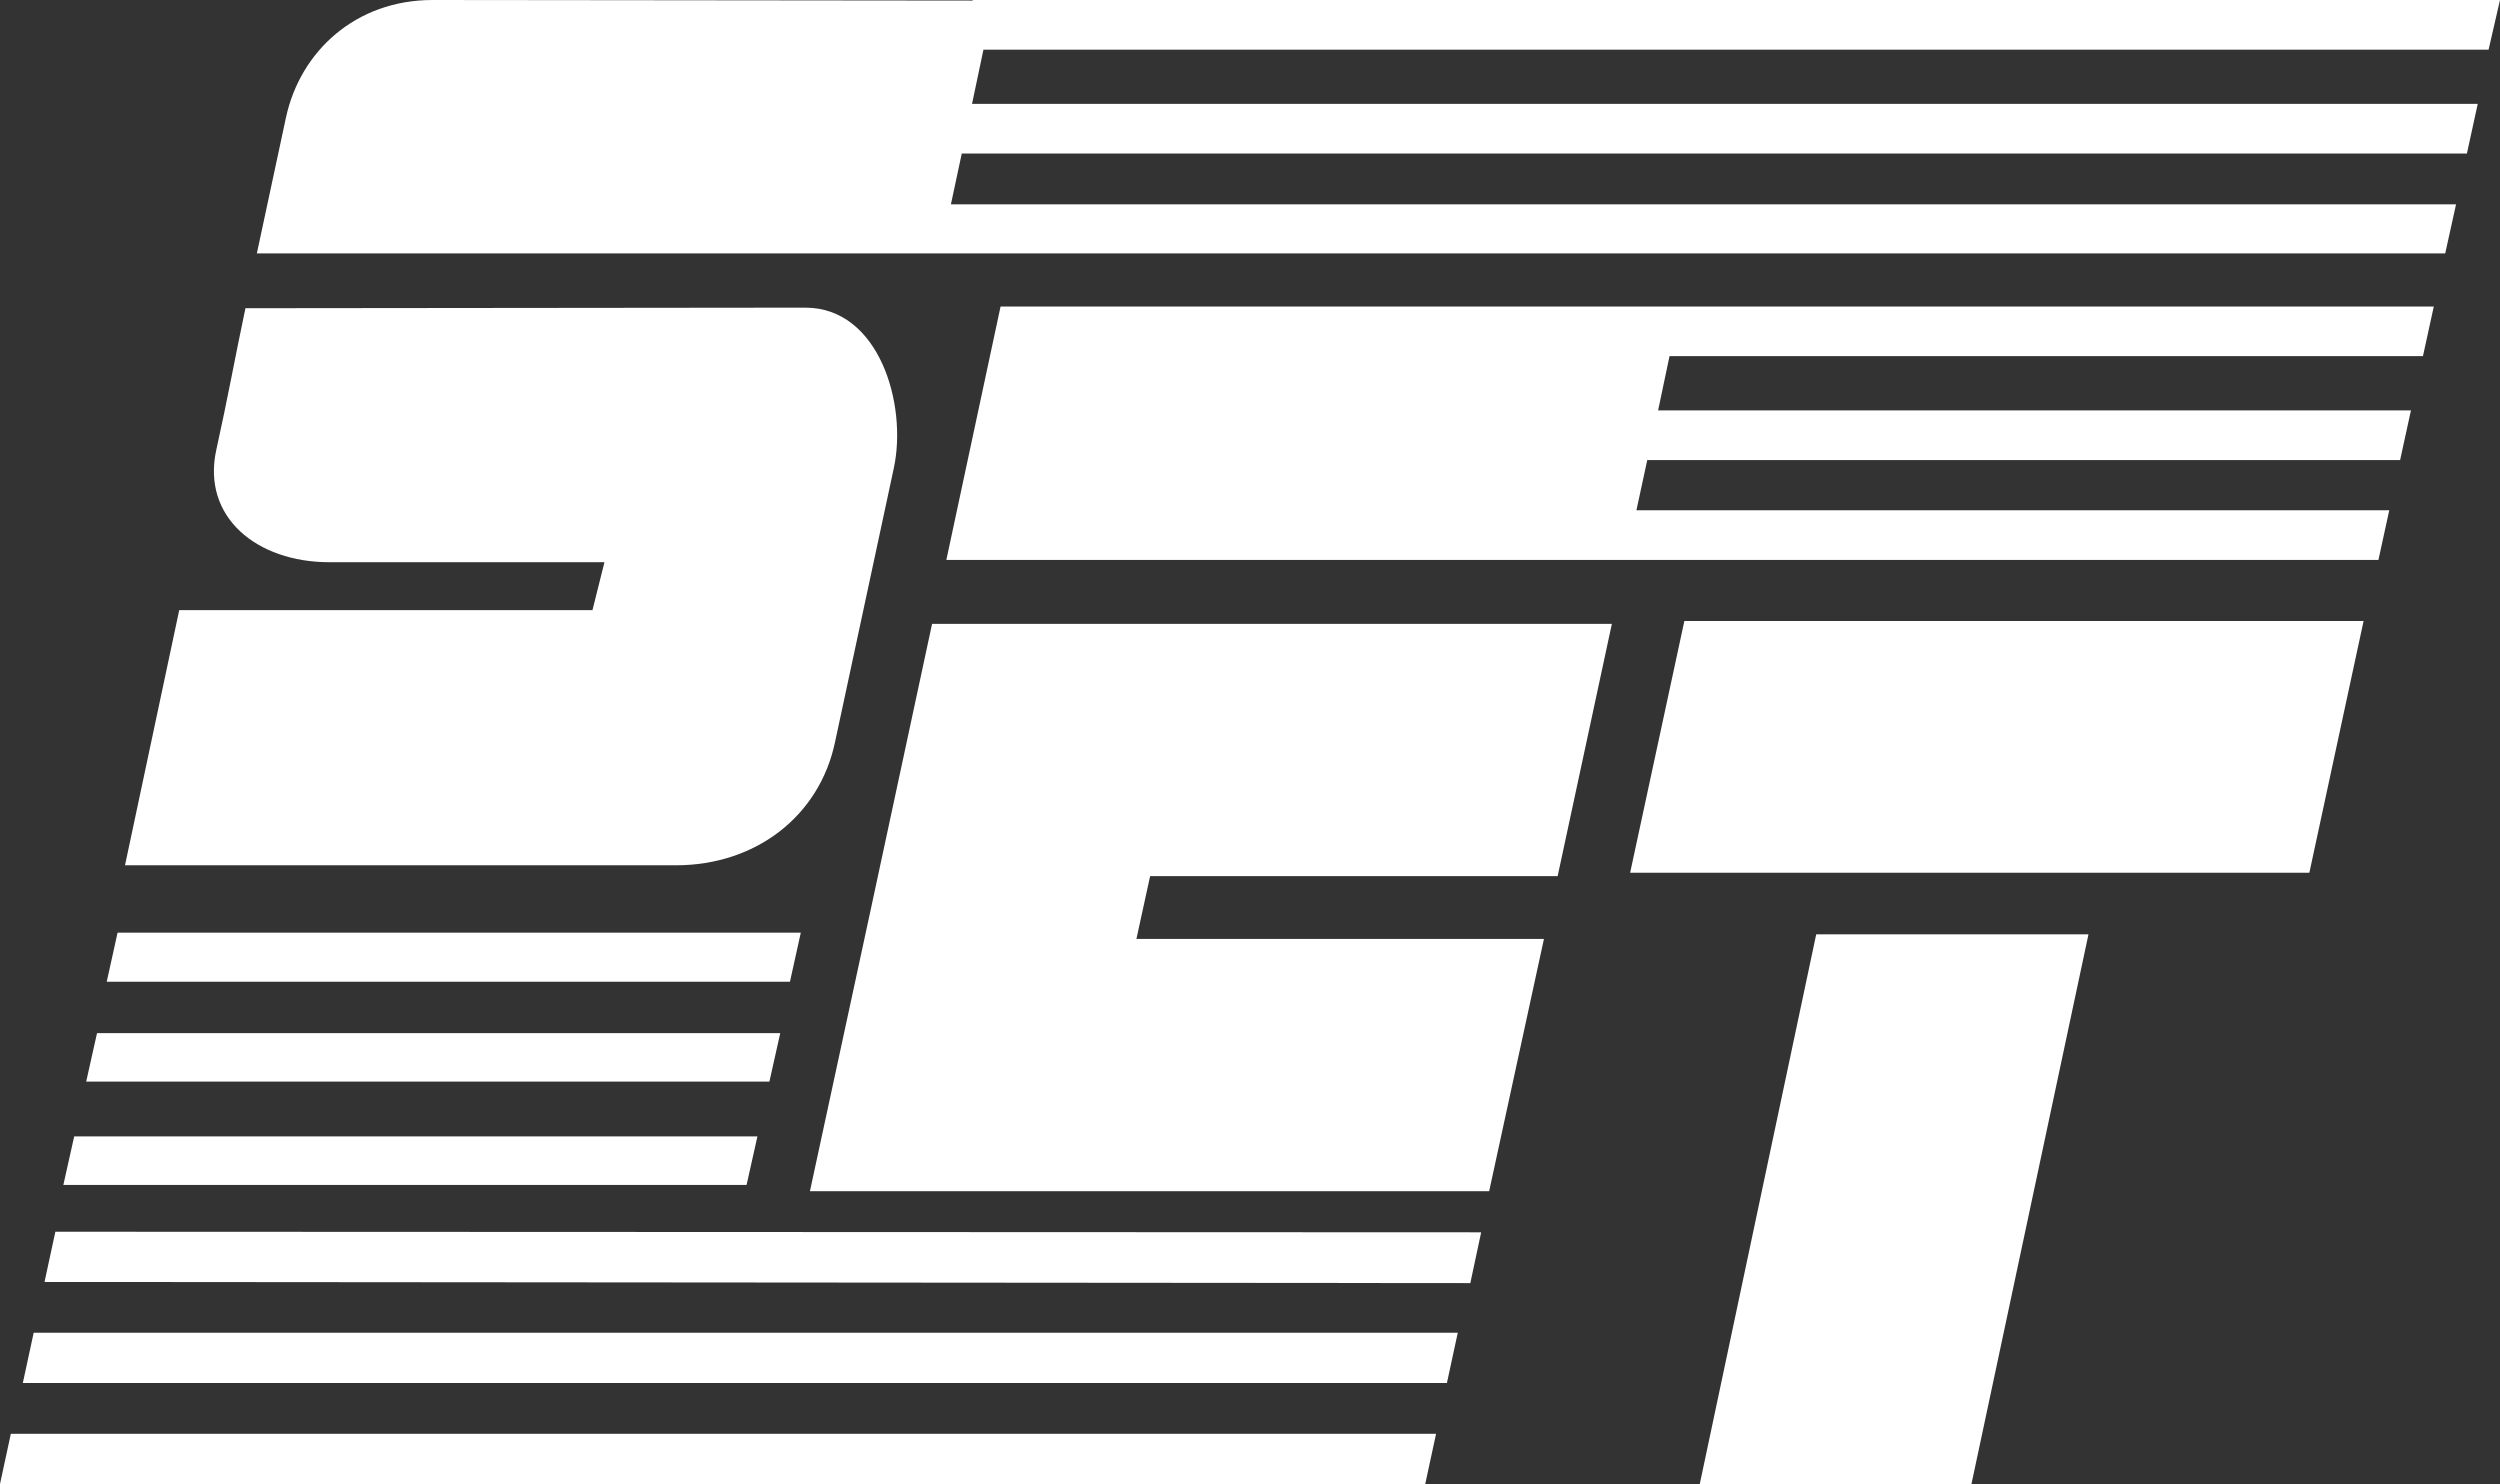
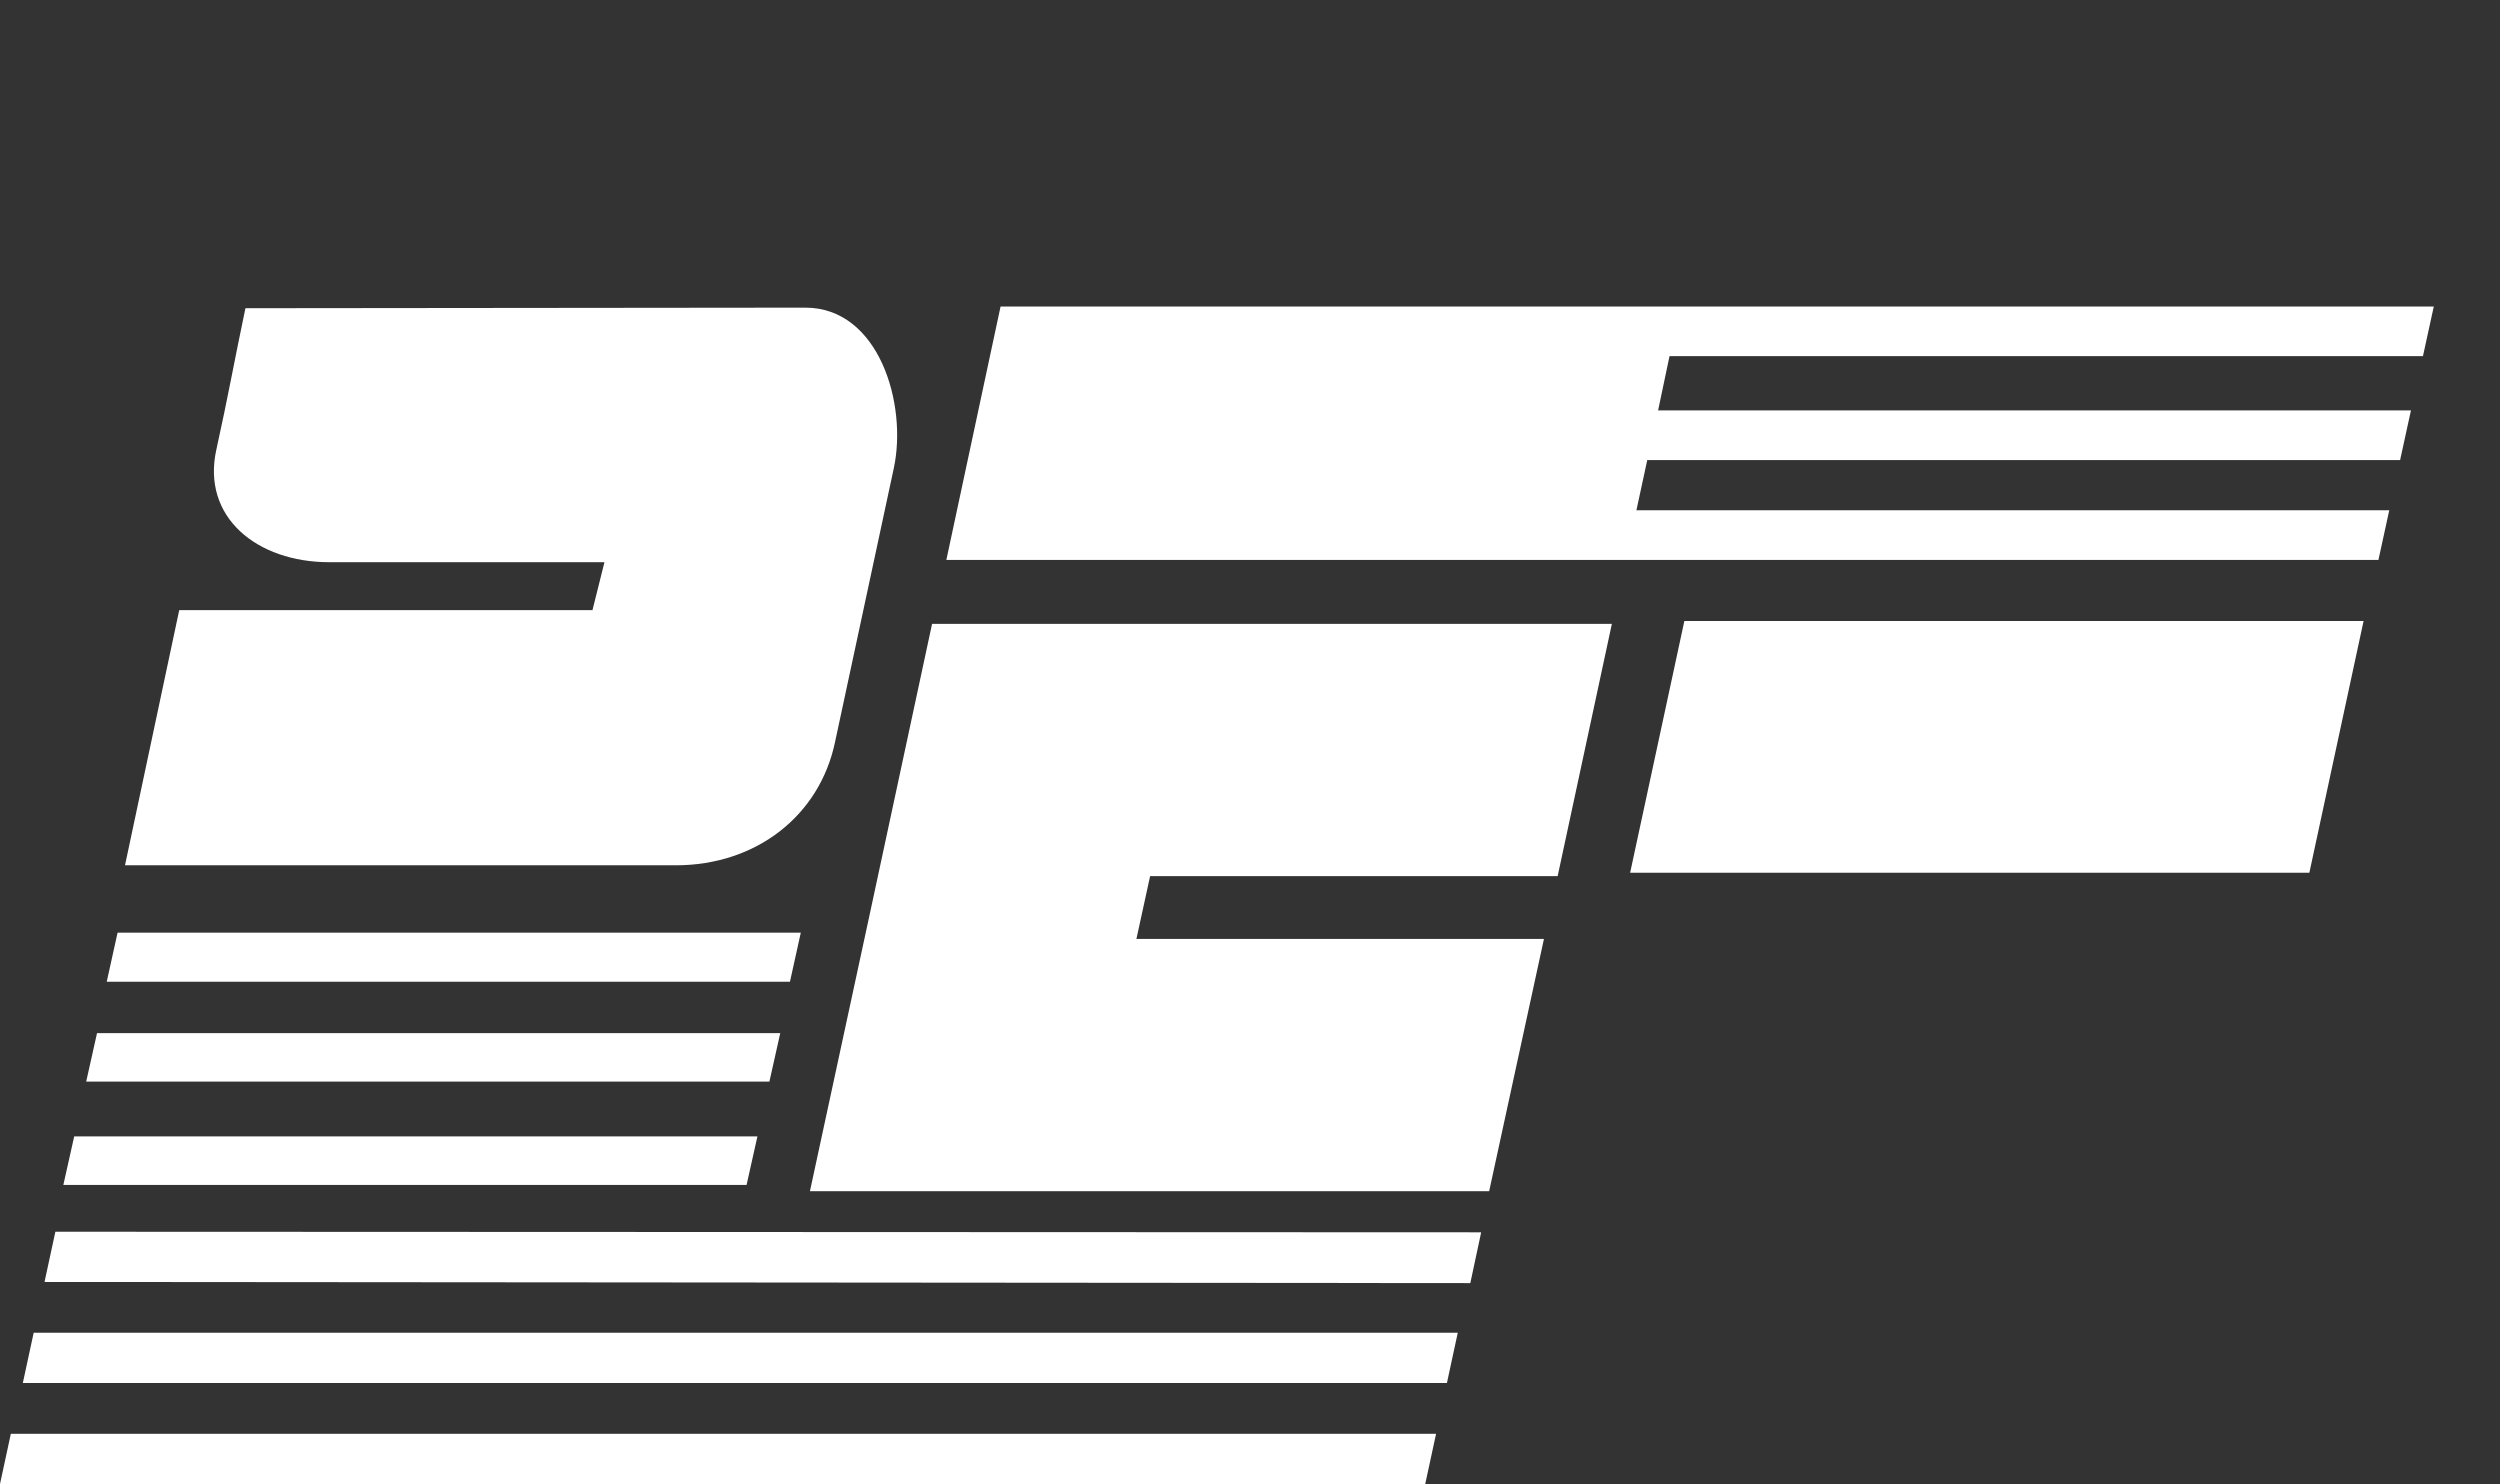
<svg xmlns="http://www.w3.org/2000/svg" version="1.1" id="Layer_1" x="0px" y="0px" viewBox="51 -40 438 260" style="enable-background:new 51 -40 438 260;" xml:space="preserve">
  <rect x="51" y="-40" width="438" height="260" fill="#333333" stroke="none" />
  <style type="text/css">
	.st0{fill-rule:evenodd;clip-rule:evenodd;fill:#FFFFFF;}
</style>
  <g>
    <polygon class="st0" points="56.9,193.5 55,202.3 304.5,202.3 306.4,193.5 56.9,193.5  " />
    <polygon class="st0" points="52.9,211.2 51,220 300.7,220 302.6,211.2 52.9,211.2  " />
    <polygon class="st0" points="308.6,184.8 310.5,175.9 60.7,175.8 58.8,184.6 308.6,184.8  " />
    <polygon class="st0" points="189.4,132 191.3,123.4 71.6,123.4 69.7,132 189.4,132  " />
    <polygon class="st0" points="185.8,149.5 187.7,141 68,141 66.1,149.5 185.8,149.5  " />
    <polygon class="st0" points="181.8,167.6 183.7,159.1 64,159.1 62.1,167.6 181.8,167.6  " />
    <polygon class="st0" points="336.6,112.9 455.6,112.9 465.1,68.8 346.1,68.8 336.6,112.9  " />
-     <path class="st0" d="M192.1,13.9L94,14c-2,9.5-3,15.3-5.1,24.8c-2.6,11.8,7.1,19.7,19.8,19.7h48.2l-2.1,8.4H82.4l-9.5,44.7h96.5   c14.1,0,25.2-8.7,27.9-21.6L207.6,42C210,30.8,205,13.9,192.1,13.9L192.1,13.9z" />
+     <path class="st0" d="M192.1,13.9L94,14c-2,9.5-3,15.3-5.1,24.8c-2.6,11.8,7.1,19.7,19.8,19.7h48.2l-2.1,8.4H82.4l-9.5,44.7h96.5   c14.1,0,25.2-8.7,27.9-21.6L207.6,42C210,30.8,205,13.9,192.1,13.9z" />
    <path class="st0" d="M343.5,22.4" />
    <path class="st0" d="M214.3,69.3c-7.1,33.1-14.2,66.2-21.4,99.4h119l9.6-44.2h-71.4l2.4-11h71.4l9.5-44.2H231.9H214.3z" />
-     <path class="st0" d="M481.3-4.2H217.6l1.9-8.9h263.7l1.9-8.7H221.3l2-9.5h263.7L489-40H221.4l0,0.1L126.8-40   c-13.5,0-23.2,9-25.7,20.6L96,4.4h119.7l0,0h263.7L481.3-4.2z" />
    <polygon class="st0" points="469.6,49.4 337.7,49.4 337.7,49.4 339.6,40.6 471.5,40.6 473.4,31.9 341.5,31.9 343.5,22.4    475.5,22.4 477.4,13.7 226.3,13.7 216.8,58.1 467.7,58.1  " />
-     <polygon class="st0" points="396.4,220 416.9,123.7 369.2,123.7 348.8,220  " />
  </g>
</svg>